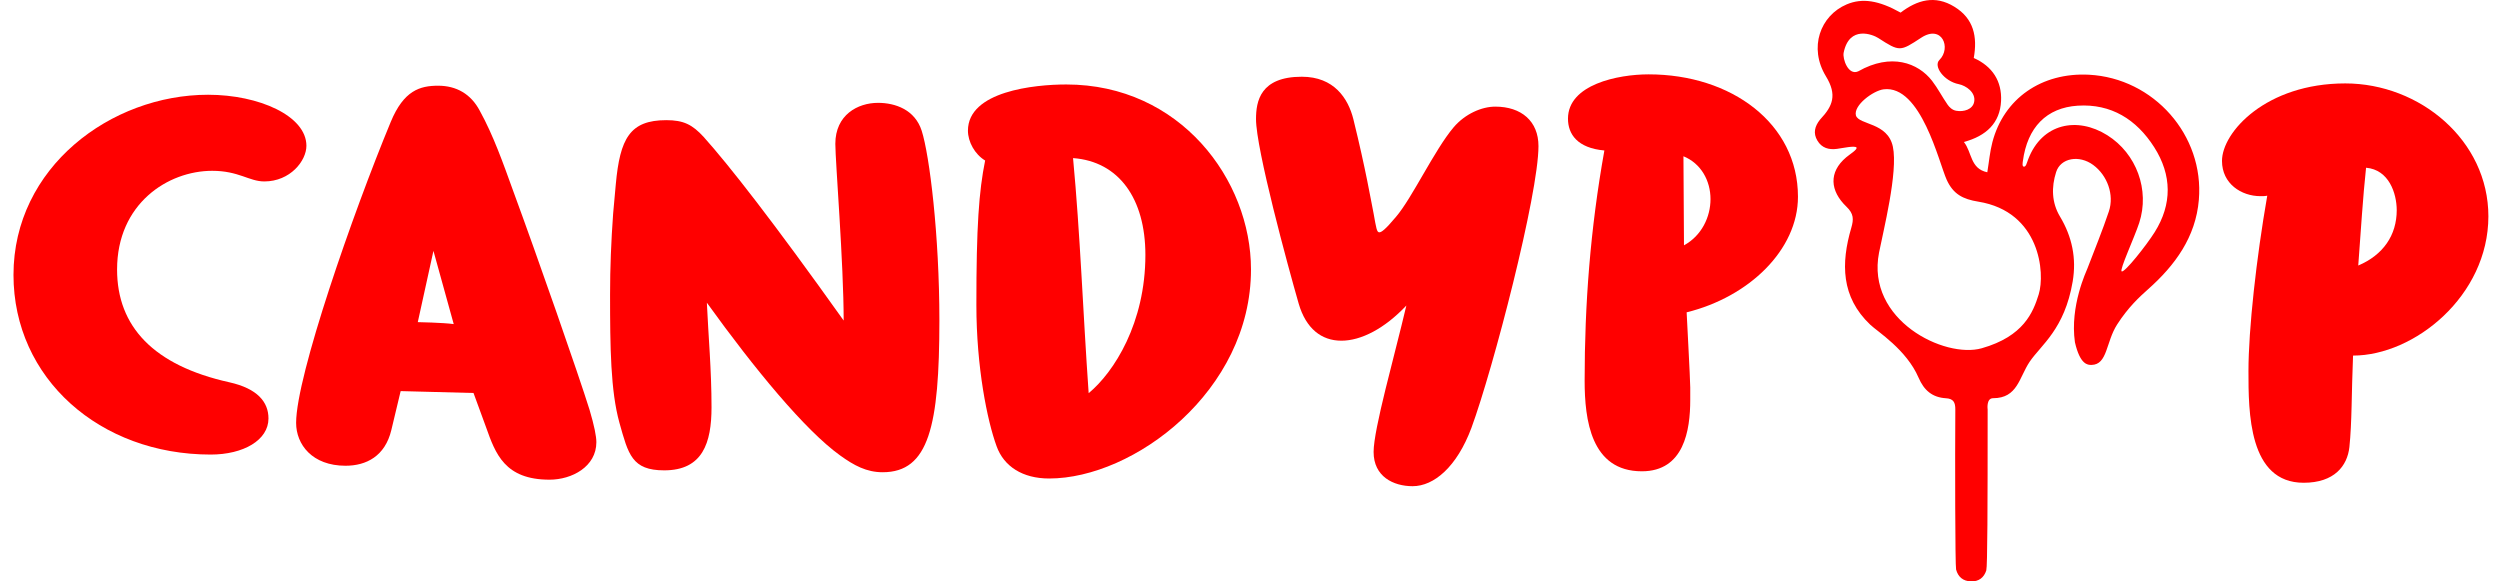
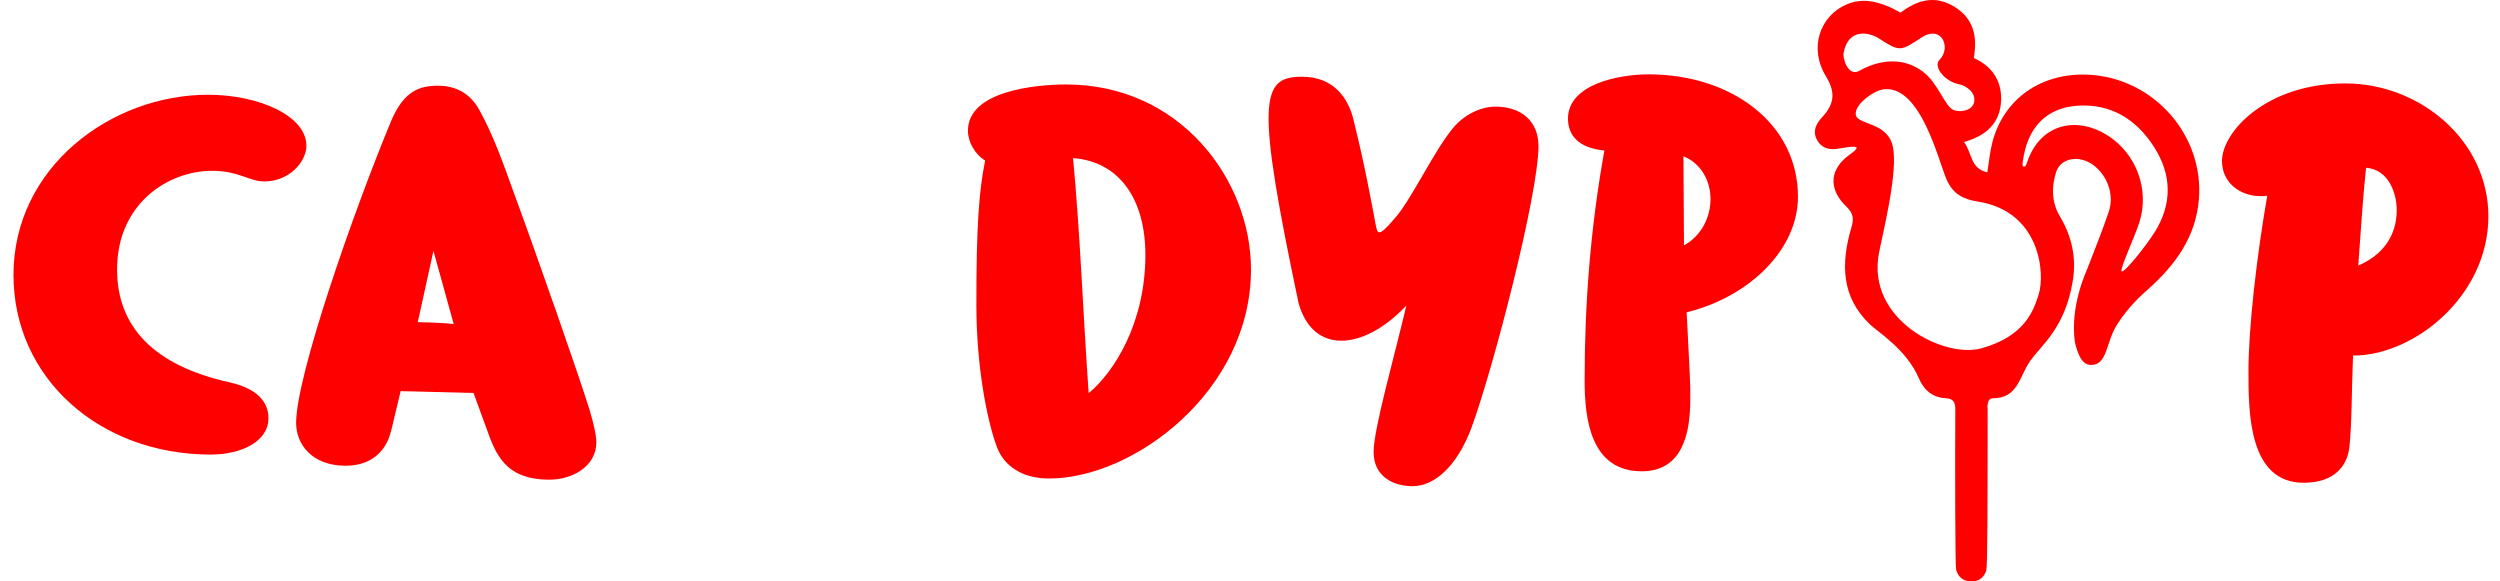
<svg xmlns="http://www.w3.org/2000/svg" width="172" height="40" viewBox="0 0 172 40" fill="none">
  <g id="Group">
    <path id="Vector" d="M15.783 26.302C17.714 26.733 18.471 27.66 18.471 28.79C18.471 30.282 16.751 31.274 14.495 31.274C6.872 31.274 0.928 26.038 0.928 18.911C0.928 11.52 7.624 6.519 14.316 6.519C17.824 6.519 21.081 7.975 21.081 10.032C21.081 11.06 19.971 12.483 18.182 12.483C17.145 12.483 16.426 11.752 14.6 11.752C11.559 11.752 8.055 14.008 8.055 18.545C8.055 22.46 10.559 25.144 15.783 26.302Z" fill="#FF0000" />
    <path id="Vector_2" d="M26.886 8.381C27.78 6.227 28.89 5.897 30.143 5.897C31.395 5.897 32.399 6.462 33.009 7.621C33.94 9.308 34.619 11.231 35.302 13.122C36.985 17.695 39.81 25.782 40.563 28.201C40.888 29.294 41.03 30.022 41.03 30.421C41.03 32.108 39.347 33.002 37.806 33.002C34.724 33.002 34.086 31.213 33.44 29.392L32.578 27.038L27.565 26.908L26.923 29.591C26.492 31.384 25.203 32.043 23.772 32.043C21.483 32.043 20.373 30.583 20.373 29.095C20.373 25.879 24.276 14.675 26.886 8.381ZM29.821 17.26L28.744 22.163C28.744 22.163 30.5 22.196 31.216 22.298L29.821 17.26Z" fill="#FF0000" />
-     <path id="Vector_3" d="M60.727 32.49C59.617 32.49 58.759 32.026 57.796 31.331C55.397 29.607 51.925 25.4 48.632 20.826C48.738 23.147 48.953 25.465 48.953 28.018C48.953 30.469 48.347 32.36 45.697 32.36C43.477 32.36 43.229 31.266 42.615 29.079C42.009 26.892 41.973 23.912 41.973 20.265C41.973 18.407 42.046 16.618 42.184 14.695L42.367 12.674C42.656 9.528 43.335 8.267 45.839 8.267C47.022 8.267 47.628 8.564 48.416 9.426C50.169 11.382 53.177 15.223 58.044 22.054C58.044 18.11 57.471 11.117 57.471 9.894C57.471 7.906 59.011 7.076 60.406 7.076C61.589 7.076 62.947 7.54 63.414 8.999C63.951 10.686 64.63 16.159 64.63 22.054C64.626 29.307 63.91 32.49 60.727 32.49Z" fill="#FF0000" />
    <path id="Vector_4" d="M67.777 11.044C67.061 10.613 66.594 9.751 66.594 8.991C66.594 6.275 71.176 5.812 73.359 5.812C81.197 5.812 86.068 12.374 86.068 18.537C86.068 26.92 77.981 32.921 72.18 32.921C70.358 32.921 69.066 32.092 68.566 30.701C67.923 28.945 67.175 25.265 67.175 20.992C67.171 15.585 67.35 13.162 67.777 11.044ZM73.826 10.877C74.322 16.146 74.505 21.448 74.9 27.05C76.656 25.595 78.803 22.212 78.803 17.541C78.803 13.662 76.977 11.109 73.826 10.877Z" fill="#FF0000" />
-     <path id="Vector_5" d="M94.504 14.691C94.683 15.683 94.72 15.984 94.895 15.984C95.037 15.984 95.293 15.817 96.041 14.923C97.151 13.63 98.692 10.316 100.009 8.759C100.798 7.832 101.944 7.336 102.875 7.336C104.664 7.336 105.847 8.333 105.847 10.052C105.847 13.366 102.733 25.363 101.233 29.441C100.229 32.128 98.655 33.45 97.188 33.45C95.862 33.45 94.504 32.787 94.504 31.096C94.504 29.506 95.936 24.534 96.757 21.021C95.257 22.611 93.643 23.44 92.285 23.44C90.923 23.44 89.849 22.611 89.349 20.887C88.597 18.269 86.414 10.247 86.414 8.194C86.414 6.971 86.703 5.279 89.565 5.279C91.785 5.279 92.752 6.771 93.11 8.194C93.968 11.67 94.322 13.793 94.504 14.691Z" fill="#FF0000" />
+     <path id="Vector_5" d="M94.504 14.691C94.683 15.683 94.72 15.984 94.895 15.984C95.037 15.984 95.293 15.817 96.041 14.923C97.151 13.63 98.692 10.316 100.009 8.759C100.798 7.832 101.944 7.336 102.875 7.336C104.664 7.336 105.847 8.333 105.847 10.052C105.847 13.366 102.733 25.363 101.233 29.441C100.229 32.128 98.655 33.45 97.188 33.45C95.862 33.45 94.504 32.787 94.504 31.096C94.504 29.506 95.936 24.534 96.757 21.021C95.257 22.611 93.643 23.44 92.285 23.44C90.923 23.44 89.849 22.611 89.349 20.887C86.414 6.971 86.703 5.279 89.565 5.279C91.785 5.279 92.752 6.771 93.11 8.194C93.968 11.67 94.322 13.793 94.504 14.691Z" fill="#FF0000" />
    <path id="Vector_6" d="M116.289 26.656V27.518C116.289 29.607 115.858 32.425 112.959 32.425C109.454 32.425 109.023 28.875 109.023 26.192C109.023 20.923 109.414 15.752 110.381 10.353C108.519 10.186 107.877 9.227 107.877 8.166C107.877 5.812 111.316 5.116 113.426 5.116C119.118 5.116 123.7 8.495 123.7 13.536C123.7 17.183 120.338 20.431 116.041 21.488C116.037 21.484 116.289 26.127 116.289 26.656ZM115.858 16.878C117.077 16.215 117.683 14.923 117.683 13.699C117.683 12.438 117.037 11.247 115.821 10.751L115.858 16.878Z" fill="#FF0000" />
    <path id="Vector_7" d="M161.89 24.464C161.781 27.05 161.817 29.071 161.638 30.762C161.496 32.055 160.602 33.214 158.492 33.214C154.694 33.214 154.694 28.343 154.694 25.526C154.694 22.676 155.235 17.768 155.987 13.463C155.845 13.496 155.662 13.496 155.52 13.496C154.198 13.496 152.873 12.634 152.873 11.072C152.873 9.084 155.914 5.739 161.354 5.739C166.476 5.739 171.201 9.65 171.201 14.886C171.196 20.358 166.11 24.464 161.89 24.464ZM162.785 11.54C162.569 13.528 162.427 15.882 162.248 18.268C163.964 17.541 164.895 16.183 164.895 14.459C164.891 13.296 164.358 11.674 162.785 11.54Z" fill="#FF0000" />
    <path id="Vector_8" fill-rule="evenodd" clip-rule="evenodd" d="M143.719 5.141C140.462 4.974 137.864 6.775 137.076 9.784C136.905 10.434 136.848 11.117 136.726 11.853C135.539 11.605 135.681 10.475 135.116 9.768C136.653 9.353 137.6 8.463 137.673 6.95C137.738 5.592 137.084 4.564 135.795 3.99C136.055 2.531 135.799 1.283 134.465 0.466C133.124 -0.36 131.904 -0.002 130.762 0.868C129.253 0.022 128.123 -0.148 127.058 0.299C125.224 1.075 124.428 3.283 125.623 5.247C126.412 6.535 126.086 7.3 125.253 8.19C125.237 8.206 125.224 8.227 125.208 8.243C124.859 8.686 124.728 9.162 125.037 9.674C125.342 10.186 125.826 10.316 126.379 10.243C126.806 10.186 127.599 10.007 127.725 10.146C127.814 10.284 127.265 10.613 127.017 10.825C125.802 11.849 125.899 13.13 127.038 14.223C127.538 14.703 127.542 15.081 127.367 15.679C126.656 18.11 126.66 20.431 128.672 22.338C129.164 22.81 131.168 24.054 131.998 25.985C132.372 26.855 132.941 27.343 133.88 27.4C134.392 27.428 134.531 27.676 134.526 28.18C134.502 31.591 134.514 38.938 134.579 39.182C134.713 39.69 135.059 39.983 135.596 39.999C136.136 40.019 136.498 39.743 136.657 39.243C136.738 38.978 136.75 34.824 136.75 28.176C136.75 28.176 136.641 27.396 137.124 27.396C138.812 27.396 138.909 25.977 139.641 24.887C140.426 23.729 142.044 22.655 142.601 19.366C142.869 17.777 142.564 16.293 141.727 14.898C141.153 13.943 141.129 12.874 141.462 11.837C141.771 10.861 143.052 10.642 144.011 11.349C144.983 12.065 145.475 13.398 145.089 14.549C144.65 15.862 144.121 17.142 143.629 18.435C143.548 18.655 142.397 21.049 142.755 23.546C143.109 25.091 143.633 25.111 143.893 25.107C145.003 25.091 144.877 23.546 145.658 22.326C146.418 21.143 147.182 20.44 147.78 19.907C149.642 18.256 151.065 16.317 151.281 13.748C151.659 9.3 148.17 5.373 143.719 5.141ZM126.843 3.629C127.229 1.714 128.859 2.38 129.225 2.616C130.705 3.572 130.725 3.547 132.177 2.596C133.604 1.661 134.27 3.295 133.429 4.129C133.002 4.556 133.75 5.592 134.766 5.791C135.254 5.889 135.949 6.357 135.823 7.007C135.726 7.532 135.104 7.714 134.587 7.621C134.303 7.572 134.108 7.361 133.998 7.206C133.624 6.67 133.323 6.076 132.925 5.56C131.965 4.324 130.107 3.625 127.851 4.905C127.16 5.226 126.757 4.047 126.843 3.629ZM140.263 20.253C139.881 21.485 139.23 23.139 136.344 23.96C133.791 24.688 128.371 22.025 129.278 17.382C129.558 15.935 130.599 11.837 130.229 10.089C129.871 8.41 127.9 8.605 127.688 7.946C127.505 7.247 128.879 6.235 129.595 6.145C132.164 5.828 133.4 11.195 133.933 12.37C134.384 13.361 135.047 13.703 136.108 13.874C140.369 14.565 140.714 18.797 140.263 20.253ZM148.24 15.976C147.687 16.858 146.17 18.781 145.971 18.671C145.804 18.582 146.849 16.341 147.178 15.333C147.914 13.073 146.991 10.564 144.983 9.304C142.906 7.999 140.487 8.491 139.543 10.951C139.421 11.276 139.393 11.451 139.255 11.467C139.104 11.467 139.161 11.199 139.173 11.089C139.482 8.759 140.804 7.41 142.946 7.271C145.247 7.125 146.987 8.215 148.207 10.125C149.435 12.048 149.451 14.049 148.24 15.976Z" fill="#FF0000" />
  </g>
</svg>